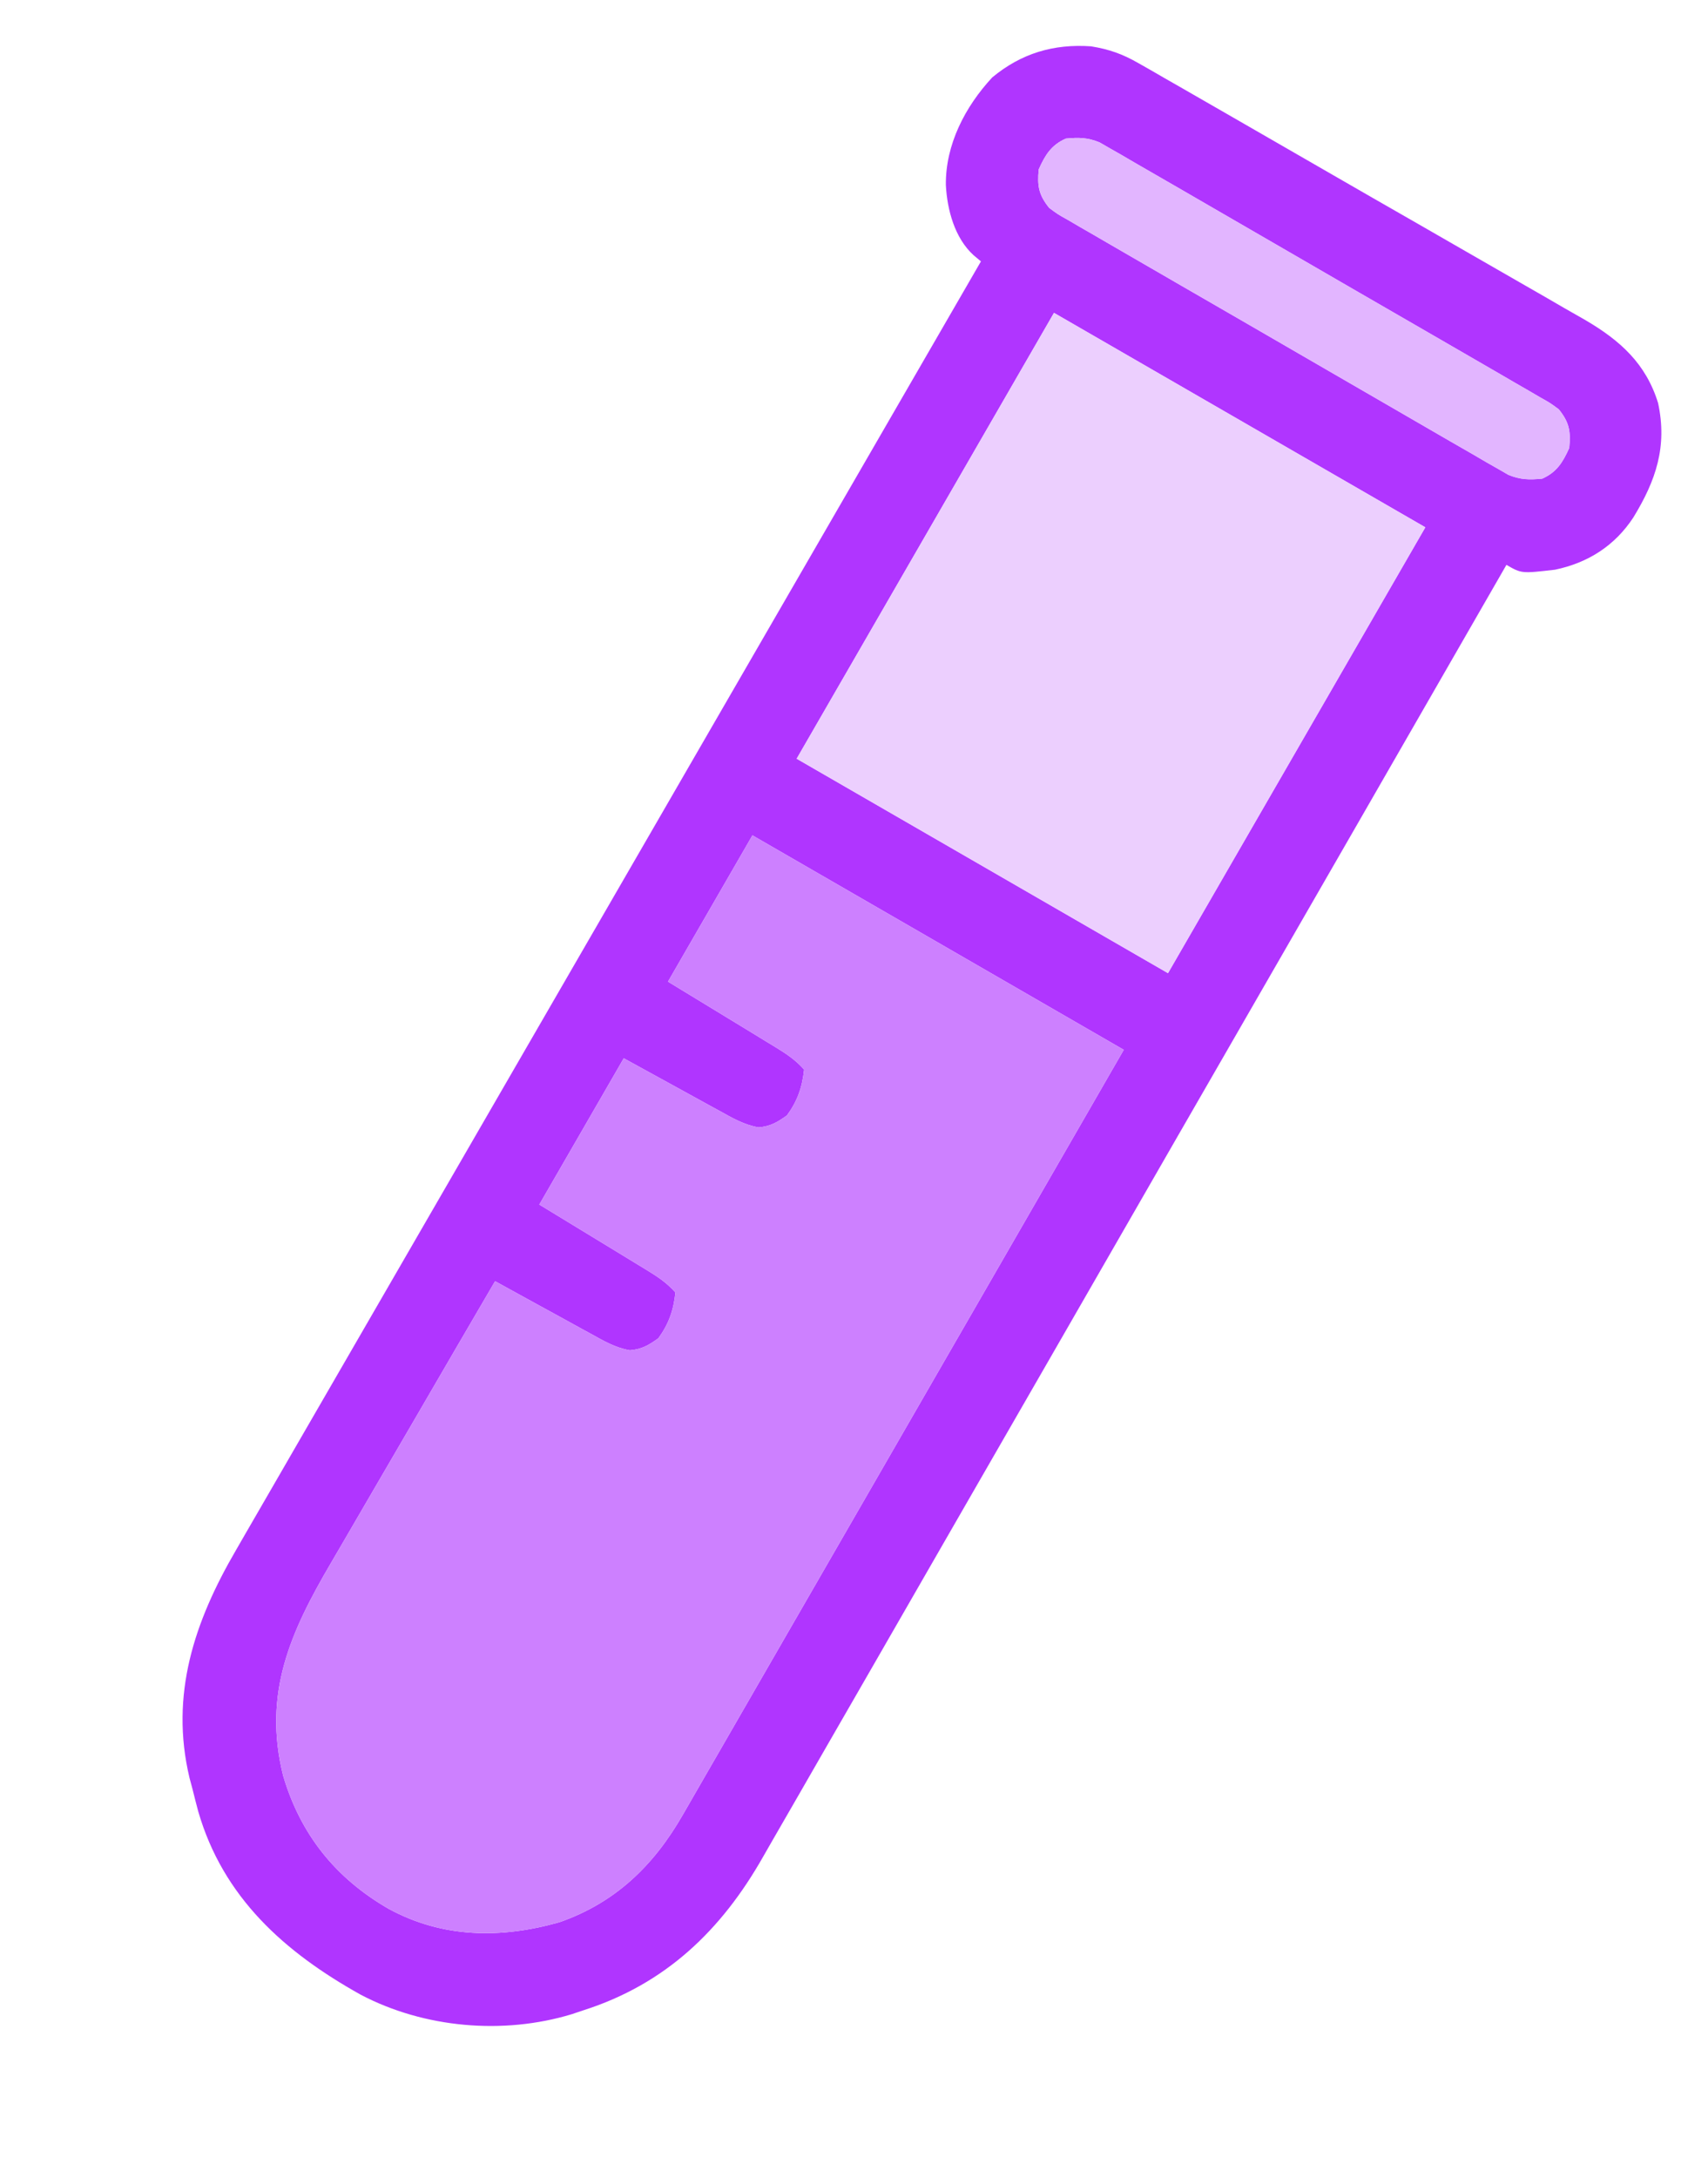
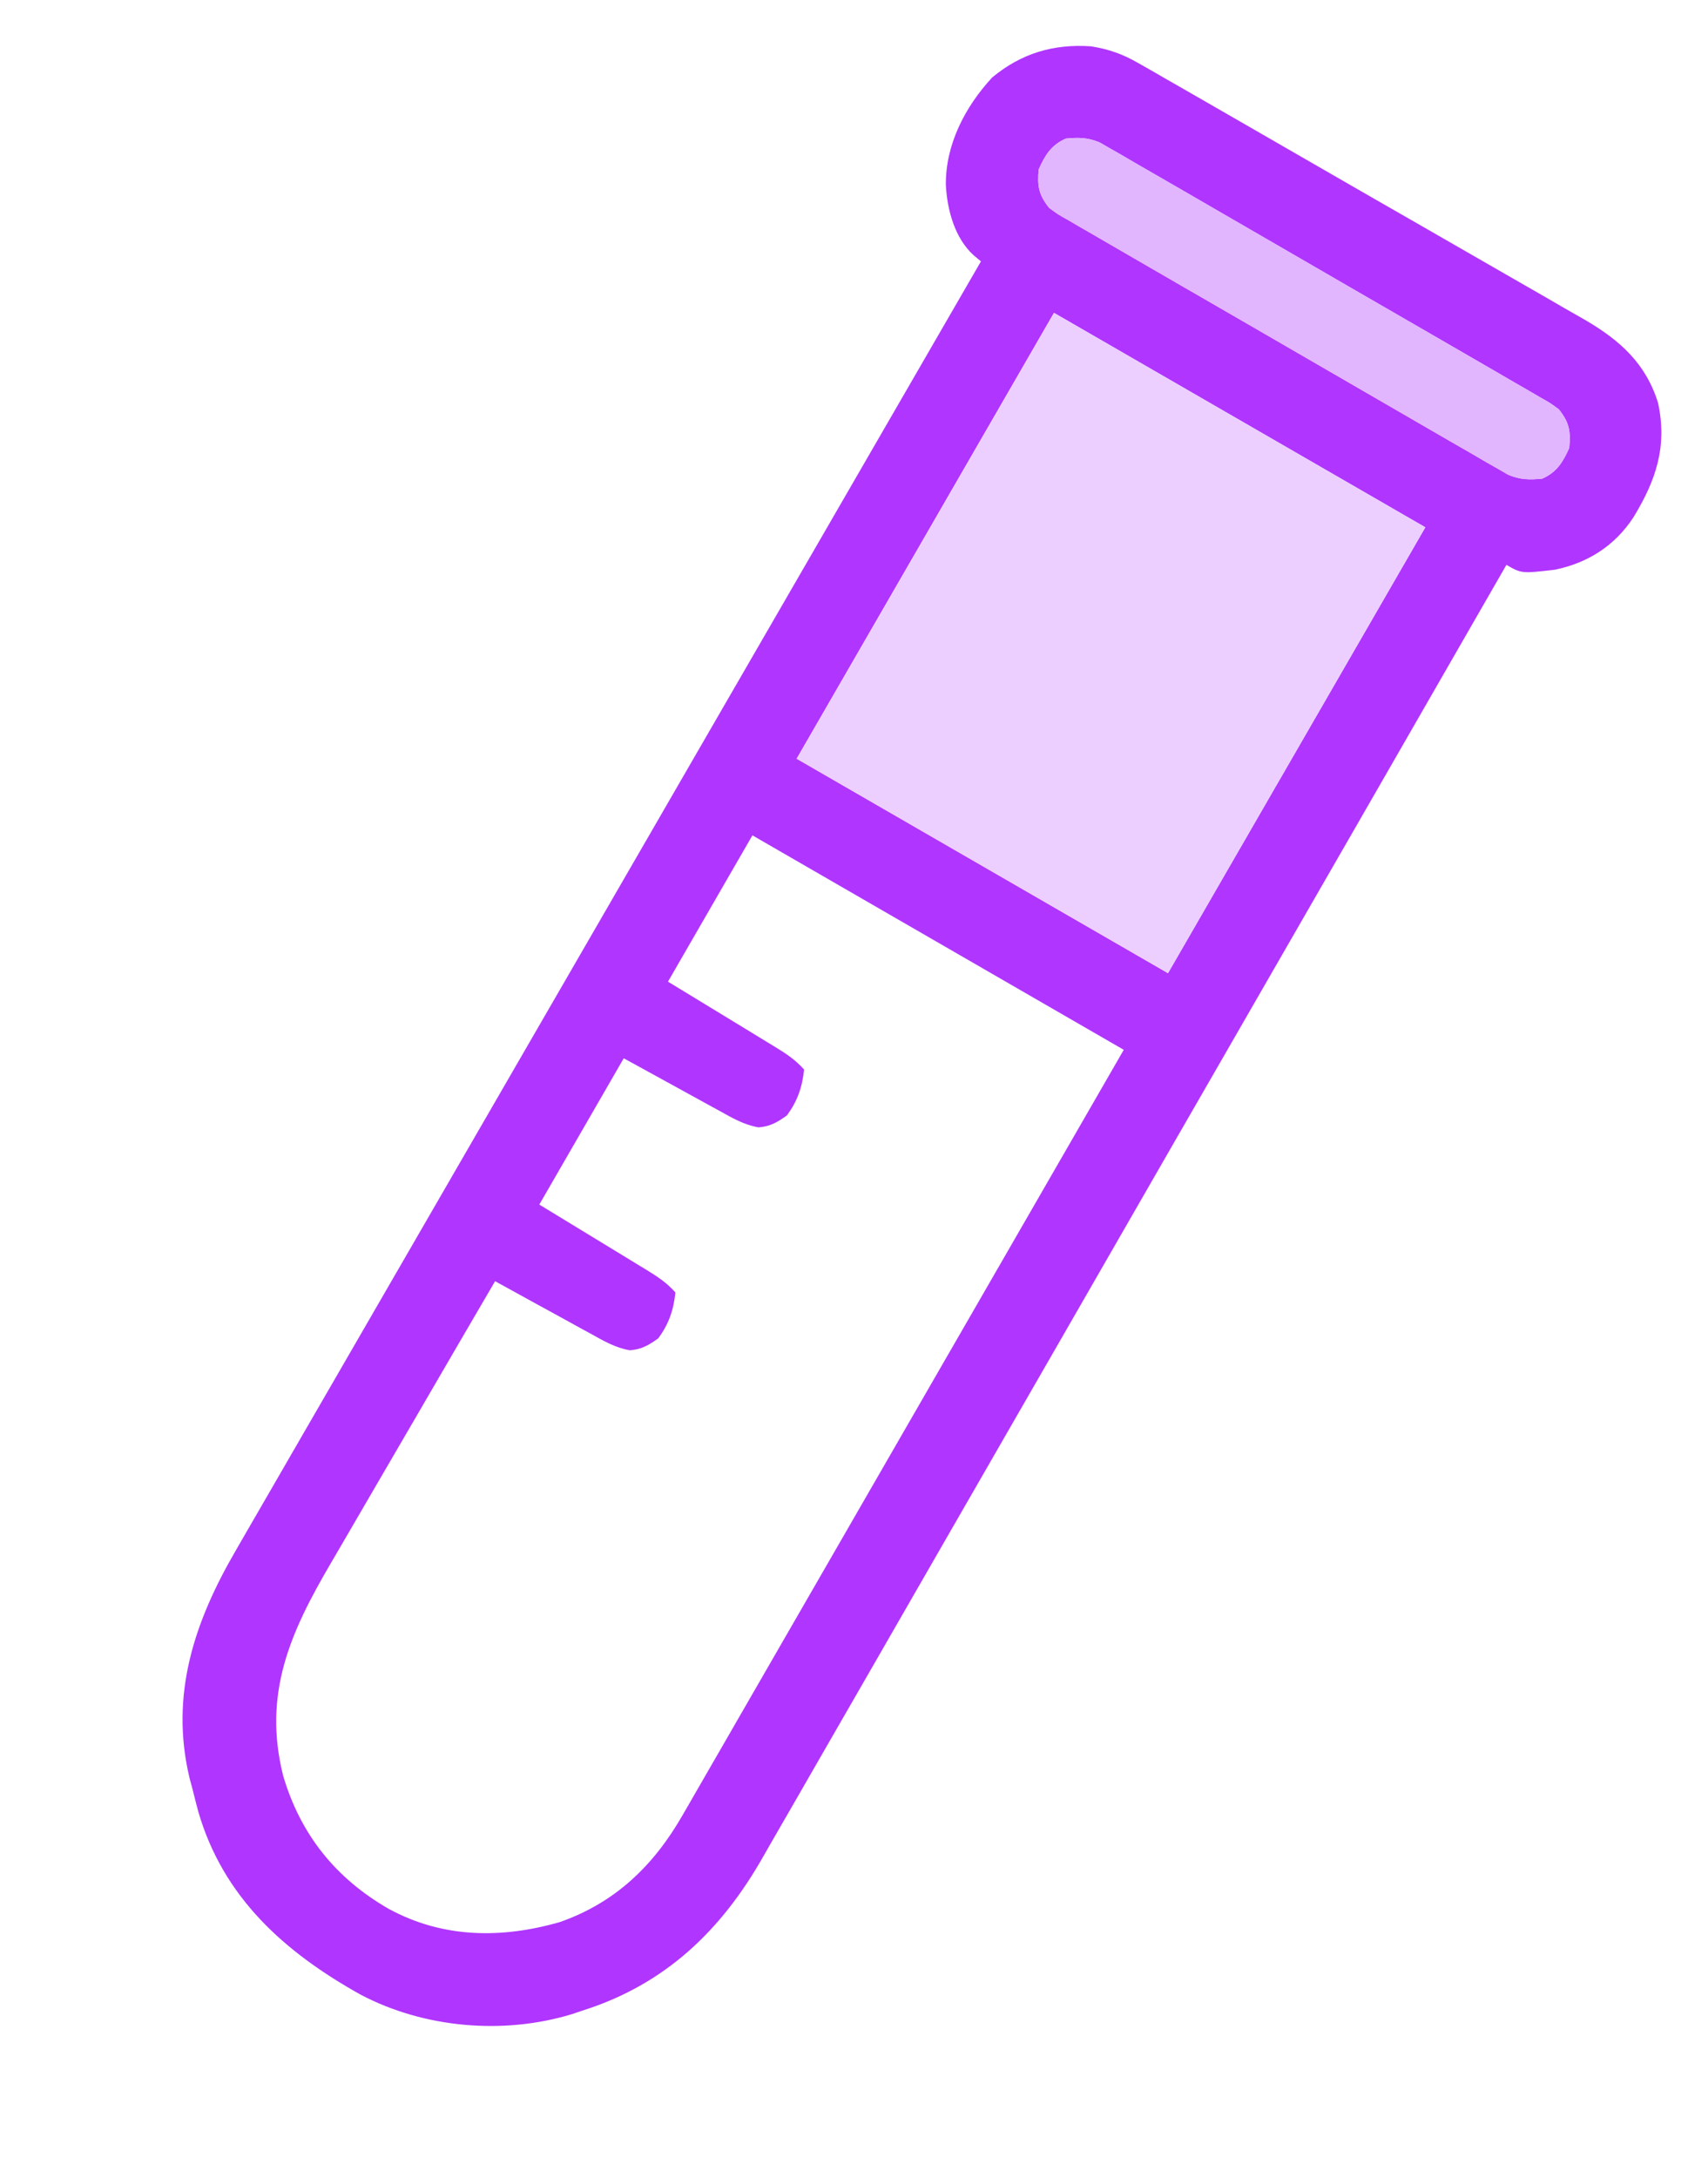
<svg xmlns="http://www.w3.org/2000/svg" viewBox="0 0 153.122 195.215" fill="none">
  <path d="M102.029 5.642C102.409 5.857 102.789 6.073 103.181 6.296C103.592 6.534 104.003 6.771 104.426 7.016C104.868 7.269 105.31 7.521 105.752 7.773C106.949 8.457 108.144 9.145 109.338 9.834C110.086 10.265 110.834 10.695 111.582 11.125C114.195 12.626 116.807 14.13 119.417 15.638C121.844 17.04 124.275 18.434 126.708 19.826C128.801 21.023 130.892 22.226 132.98 23.432C134.225 24.151 135.472 24.869 136.721 25.581C137.897 26.252 139.069 26.928 140.239 27.61C140.87 27.975 141.504 28.334 142.138 28.693C145.257 30.523 147.56 32.596 148.647 36.121C149.486 40.029 148.456 43.061 146.429 46.377C144.769 48.907 142.371 50.443 139.407 51.059C136.406 51.407 136.406 51.407 135.051 50.625C134.833 51.004 134.833 51.004 134.611 51.391C125.999 66.373 117.379 81.352 108.751 96.326C107.715 98.125 106.678 99.925 105.641 101.724C105.435 102.083 105.228 102.441 105.016 102.81C101.678 108.604 98.344 114.401 95.012 120.199C91.591 126.152 88.165 132.102 84.735 138.049C82.619 141.717 80.508 145.386 78.401 149.059C76.955 151.58 75.504 154.098 74.049 156.614C73.21 158.064 72.374 159.515 71.544 160.97C70.781 162.304 70.013 163.636 69.24 164.965C68.963 165.443 68.689 165.922 68.416 166.402C64.686 172.982 59.67 177.82 52.302 180.17C51.951 180.287 51.6 180.405 51.238 180.526C45.114 182.38 38.037 181.769 32.338 178.773C25.505 174.964 19.998 170.051 17.77 162.341C17.592 161.681 17.426 161.018 17.261 160.355C17.126 159.853 17.126 159.853 16.989 159.341C15.209 151.866 17.439 145.306 21.152 138.935C21.44 138.435 21.728 137.935 22.016 137.435C22.803 136.067 23.595 134.701 24.387 133.337C25.242 131.862 26.094 130.385 26.946 128.908C28.421 126.352 29.899 123.797 31.378 121.244C33.516 117.551 35.651 113.857 37.786 110.162C41.249 104.167 44.715 98.174 48.182 92.182C51.55 86.362 54.917 80.541 58.281 74.719C58.489 74.36 58.696 74.001 58.91 73.631C59.951 71.83 60.992 70.029 62.033 68.228C70.665 53.292 79.302 38.358 87.941 23.426C87.722 23.243 87.502 23.059 87.276 22.869C85.587 21.328 84.916 18.812 84.796 16.589C84.753 12.967 86.523 9.555 88.955 6.938C91.551 4.786 94.446 3.916 97.813 4.152C99.415 4.412 100.622 4.835 102.029 5.642ZM95.552 12.42C94.242 13.001 93.698 13.892 93.122 15.179C92.98 16.675 93.121 17.464 94.059 18.633C94.831 19.205 94.831 19.205 95.75 19.718C96.278 20.028 96.278 20.028 96.817 20.344C97.204 20.566 97.591 20.788 97.99 21.018C98.397 21.255 98.804 21.492 99.224 21.736C100.34 22.386 101.459 23.033 102.578 23.678C103.498 24.208 104.417 24.741 105.336 25.273C105.35 25.282 105.365 25.29 105.379 25.299C107.581 26.575 109.785 27.847 111.991 29.118C114.265 30.429 116.536 31.745 118.805 33.064C120.755 34.197 122.706 35.326 124.659 36.452C125.825 37.124 126.99 37.798 128.154 38.476C129.451 39.231 130.753 39.979 132.055 40.725C132.439 40.951 132.824 41.176 133.22 41.408C133.576 41.61 133.931 41.813 134.298 42.021C134.759 42.288 134.759 42.288 135.229 42.559C136.314 43.001 137.097 43.009 138.255 42.901C139.565 42.32 140.108 41.429 140.685 40.142C140.827 38.645 140.686 37.857 139.748 36.688C138.976 36.116 138.976 36.116 138.057 35.602C137.529 35.293 137.529 35.293 136.989 34.977C136.409 34.644 136.409 34.644 135.817 34.303C135.409 34.066 135.002 33.829 134.583 33.584C133.467 32.934 132.348 32.288 131.229 31.643C130.308 31.112 129.389 30.58 128.47 30.047C128.456 30.039 128.442 30.031 128.427 30.022C126.225 28.746 124.021 27.474 121.816 26.203C119.542 24.892 117.271 23.576 115.001 22.257C113.052 21.124 111.101 19.995 109.148 18.869C107.982 18.196 106.816 17.523 105.653 16.845C104.356 16.09 103.054 15.342 101.752 14.595C101.367 14.37 100.983 14.145 100.587 13.913C100.231 13.711 99.875 13.508 99.509 13.299C99.201 13.122 98.894 12.945 98.578 12.762C97.493 12.32 96.709 12.311 95.552 12.42ZM94.49 28.04C86.877 41.226 79.264 54.413 71.42 67.999C82.406 74.342 93.392 80.685 104.711 87.22C112.324 74.033 119.937 60.847 127.781 47.26C116.795 40.918 105.809 34.575 94.49 28.04ZM67.455 74.867C64.956 79.194 62.458 83.521 59.884 87.979C63.614 90.252 63.614 90.252 67.346 92.523C67.813 92.809 68.281 93.095 68.748 93.381C68.991 93.528 69.234 93.675 69.484 93.827C70.486 94.441 71.301 94.974 72.087 95.856C71.918 97.448 71.495 98.672 70.552 99.965C69.687 100.58 69.07 100.953 68.003 101.039C66.695 100.812 65.637 100.19 64.49 99.551C64.163 99.374 64.163 99.374 63.829 99.192C63.15 98.822 62.472 98.448 61.795 98.074C61.75 98.049 61.705 98.024 61.66 97.999C61.575 97.952 61.49 97.905 61.404 97.858C59.594 96.864 57.784 95.87 55.919 94.847C53.421 99.174 50.923 103.501 48.349 107.958C52.071 110.227 52.079 110.232 55.788 112.489C55.795 112.493 55.803 112.498 55.811 112.503C56.278 112.789 56.745 113.074 57.212 113.36C57.456 113.507 57.699 113.655 57.949 113.806C58.951 114.421 59.766 114.953 60.551 115.836C60.383 117.428 59.96 118.652 59.017 119.945C58.152 120.56 57.535 120.933 56.468 121.018C55.16 120.792 54.101 120.169 52.955 119.531C52.709 119.397 52.463 119.263 52.21 119.126C51.428 118.699 50.649 118.268 49.869 117.837C49.338 117.547 48.808 117.257 48.277 116.967C46.977 116.256 45.68 115.542 44.384 114.826C42.026 118.86 39.673 122.897 37.327 126.937C36.237 128.814 35.145 130.689 34.049 132.562C32.991 134.372 31.937 136.184 30.886 137.998C30.486 138.688 30.084 139.376 29.68 140.064C26.038 146.27 23.544 151.769 25.382 159.14C26.938 164.417 30.085 168.336 34.849 171.08C39.726 173.725 44.943 173.755 50.161 172.274C55.182 170.522 58.619 167.175 61.206 162.66C61.375 162.367 61.545 162.073 61.72 161.771C62.284 160.795 62.846 159.817 63.408 158.84C63.412 158.834 63.415 158.829 63.418 158.823C63.825 158.118 64.232 157.414 64.639 156.709C65.743 154.797 66.845 152.884 67.947 150.97C68.988 149.163 70.03 147.357 71.072 145.551C71.184 145.359 71.295 145.165 71.406 144.973C73.342 141.618 75.277 138.262 77.211 134.906C79.202 131.45 81.195 127.994 83.188 124.539C83.312 124.323 83.436 124.108 83.564 123.886C84.644 122.014 85.724 120.141 86.805 118.269C90.547 111.78 94.288 105.291 98.028 98.802C98.277 98.37 98.527 97.937 98.776 97.504C99.433 96.365 100.089 95.227 100.745 94.088C89.759 87.745 78.773 81.402 67.455 74.867Z" fill="#B035FF" />
  <path d="M94.49 28.04L71.42 67.999L104.711 87.22L127.781 47.26L94.49 28.04Z" fill="#ECCFFE" />
-   <path d="M67.455 74.867L59.884 87.979C63.614 90.252 63.614 90.252 67.346 92.523C67.813 92.809 68.281 93.095 68.748 93.381L69.484 93.827C70.486 94.441 71.301 94.974 72.087 95.856C71.918 97.448 71.495 98.672 70.552 99.965C69.687 100.58 69.07 100.953 68.003 101.039C66.695 100.812 65.637 100.19 64.49 99.551L63.829 99.192C63.15 98.822 62.472 98.448 61.795 98.074L61.66 97.999L61.404 97.858L55.919 94.847L48.349 107.958C52.071 110.227 52.079 110.232 55.788 112.489L55.811 112.503C56.278 112.789 56.745 113.074 57.212 113.36L57.949 113.806C58.951 114.421 59.766 114.953 60.551 115.836C60.383 117.428 59.96 118.652 59.017 119.945C58.152 120.56 57.535 120.933 56.468 121.018C55.16 120.792 54.101 120.169 52.955 119.531L52.21 119.126C51.428 118.699 50.649 118.268 49.869 117.837C49.338 117.547 48.808 117.257 48.277 116.967C46.977 116.256 45.68 115.542 44.384 114.826C42.026 118.86 39.673 122.897 37.327 126.937C36.237 128.814 35.145 130.689 34.049 132.562C32.991 134.372 31.937 136.184 30.886 137.998C30.486 138.688 30.084 139.376 29.68 140.064C26.038 146.27 23.544 151.769 25.382 159.14C26.938 164.417 30.085 168.336 34.849 171.08C39.726 173.725 44.943 173.755 50.161 172.274C55.182 170.522 58.619 167.175 61.206 162.66L61.72 161.771C62.284 160.795 62.846 159.817 63.408 158.84L63.418 158.823C63.825 158.118 64.232 157.414 64.639 156.709C65.743 154.797 66.845 152.884 67.947 150.97C68.988 149.163 70.03 147.357 71.072 145.551L71.406 144.973C73.342 141.618 75.277 138.262 77.211 134.906C79.202 131.45 81.195 127.994 83.188 124.539L83.564 123.886L86.805 118.269C90.547 111.78 94.288 105.291 98.028 98.802L98.776 97.504L100.745 94.088L67.455 74.867Z" fill="#CD80FF" />
  <path d="M95.552 12.42C94.242 13.001 93.698 13.892 93.122 15.179C92.98 16.675 93.121 17.464 94.059 18.633C94.831 19.205 94.831 19.205 95.75 19.718L96.817 20.344L97.99 21.018L99.224 21.736C100.34 22.386 101.459 23.033 102.578 23.678C103.498 24.208 104.417 24.741 105.336 25.273L105.379 25.299C107.581 26.575 109.785 27.847 111.991 29.118C114.265 30.429 116.536 31.745 118.805 33.064C120.755 34.197 122.706 35.326 124.659 36.452C125.825 37.124 126.99 37.798 128.154 38.476C129.451 39.231 130.753 39.979 132.055 40.725L133.22 41.408L134.298 42.021L135.229 42.559C136.314 43.001 137.097 43.009 138.255 42.901C139.565 42.32 140.108 41.429 140.685 40.142C140.827 38.645 140.686 37.857 139.748 36.688C138.976 36.116 138.976 36.116 138.057 35.602L136.989 34.977L135.817 34.303L134.583 33.584C133.467 32.934 132.348 32.288 131.229 31.643C130.308 31.112 129.389 30.58 128.47 30.047L128.427 30.022C126.225 28.746 124.021 27.474 121.816 26.203C119.542 24.892 117.271 23.576 115.001 22.257C113.052 21.124 111.101 19.995 109.148 18.869C107.982 18.196 106.816 17.523 105.653 16.845C104.356 16.09 103.054 15.342 101.752 14.595L100.587 13.913L99.509 13.299L98.578 12.762C97.493 12.32 96.709 12.311 95.552 12.42Z" fill="#E2B5FF" />
</svg>